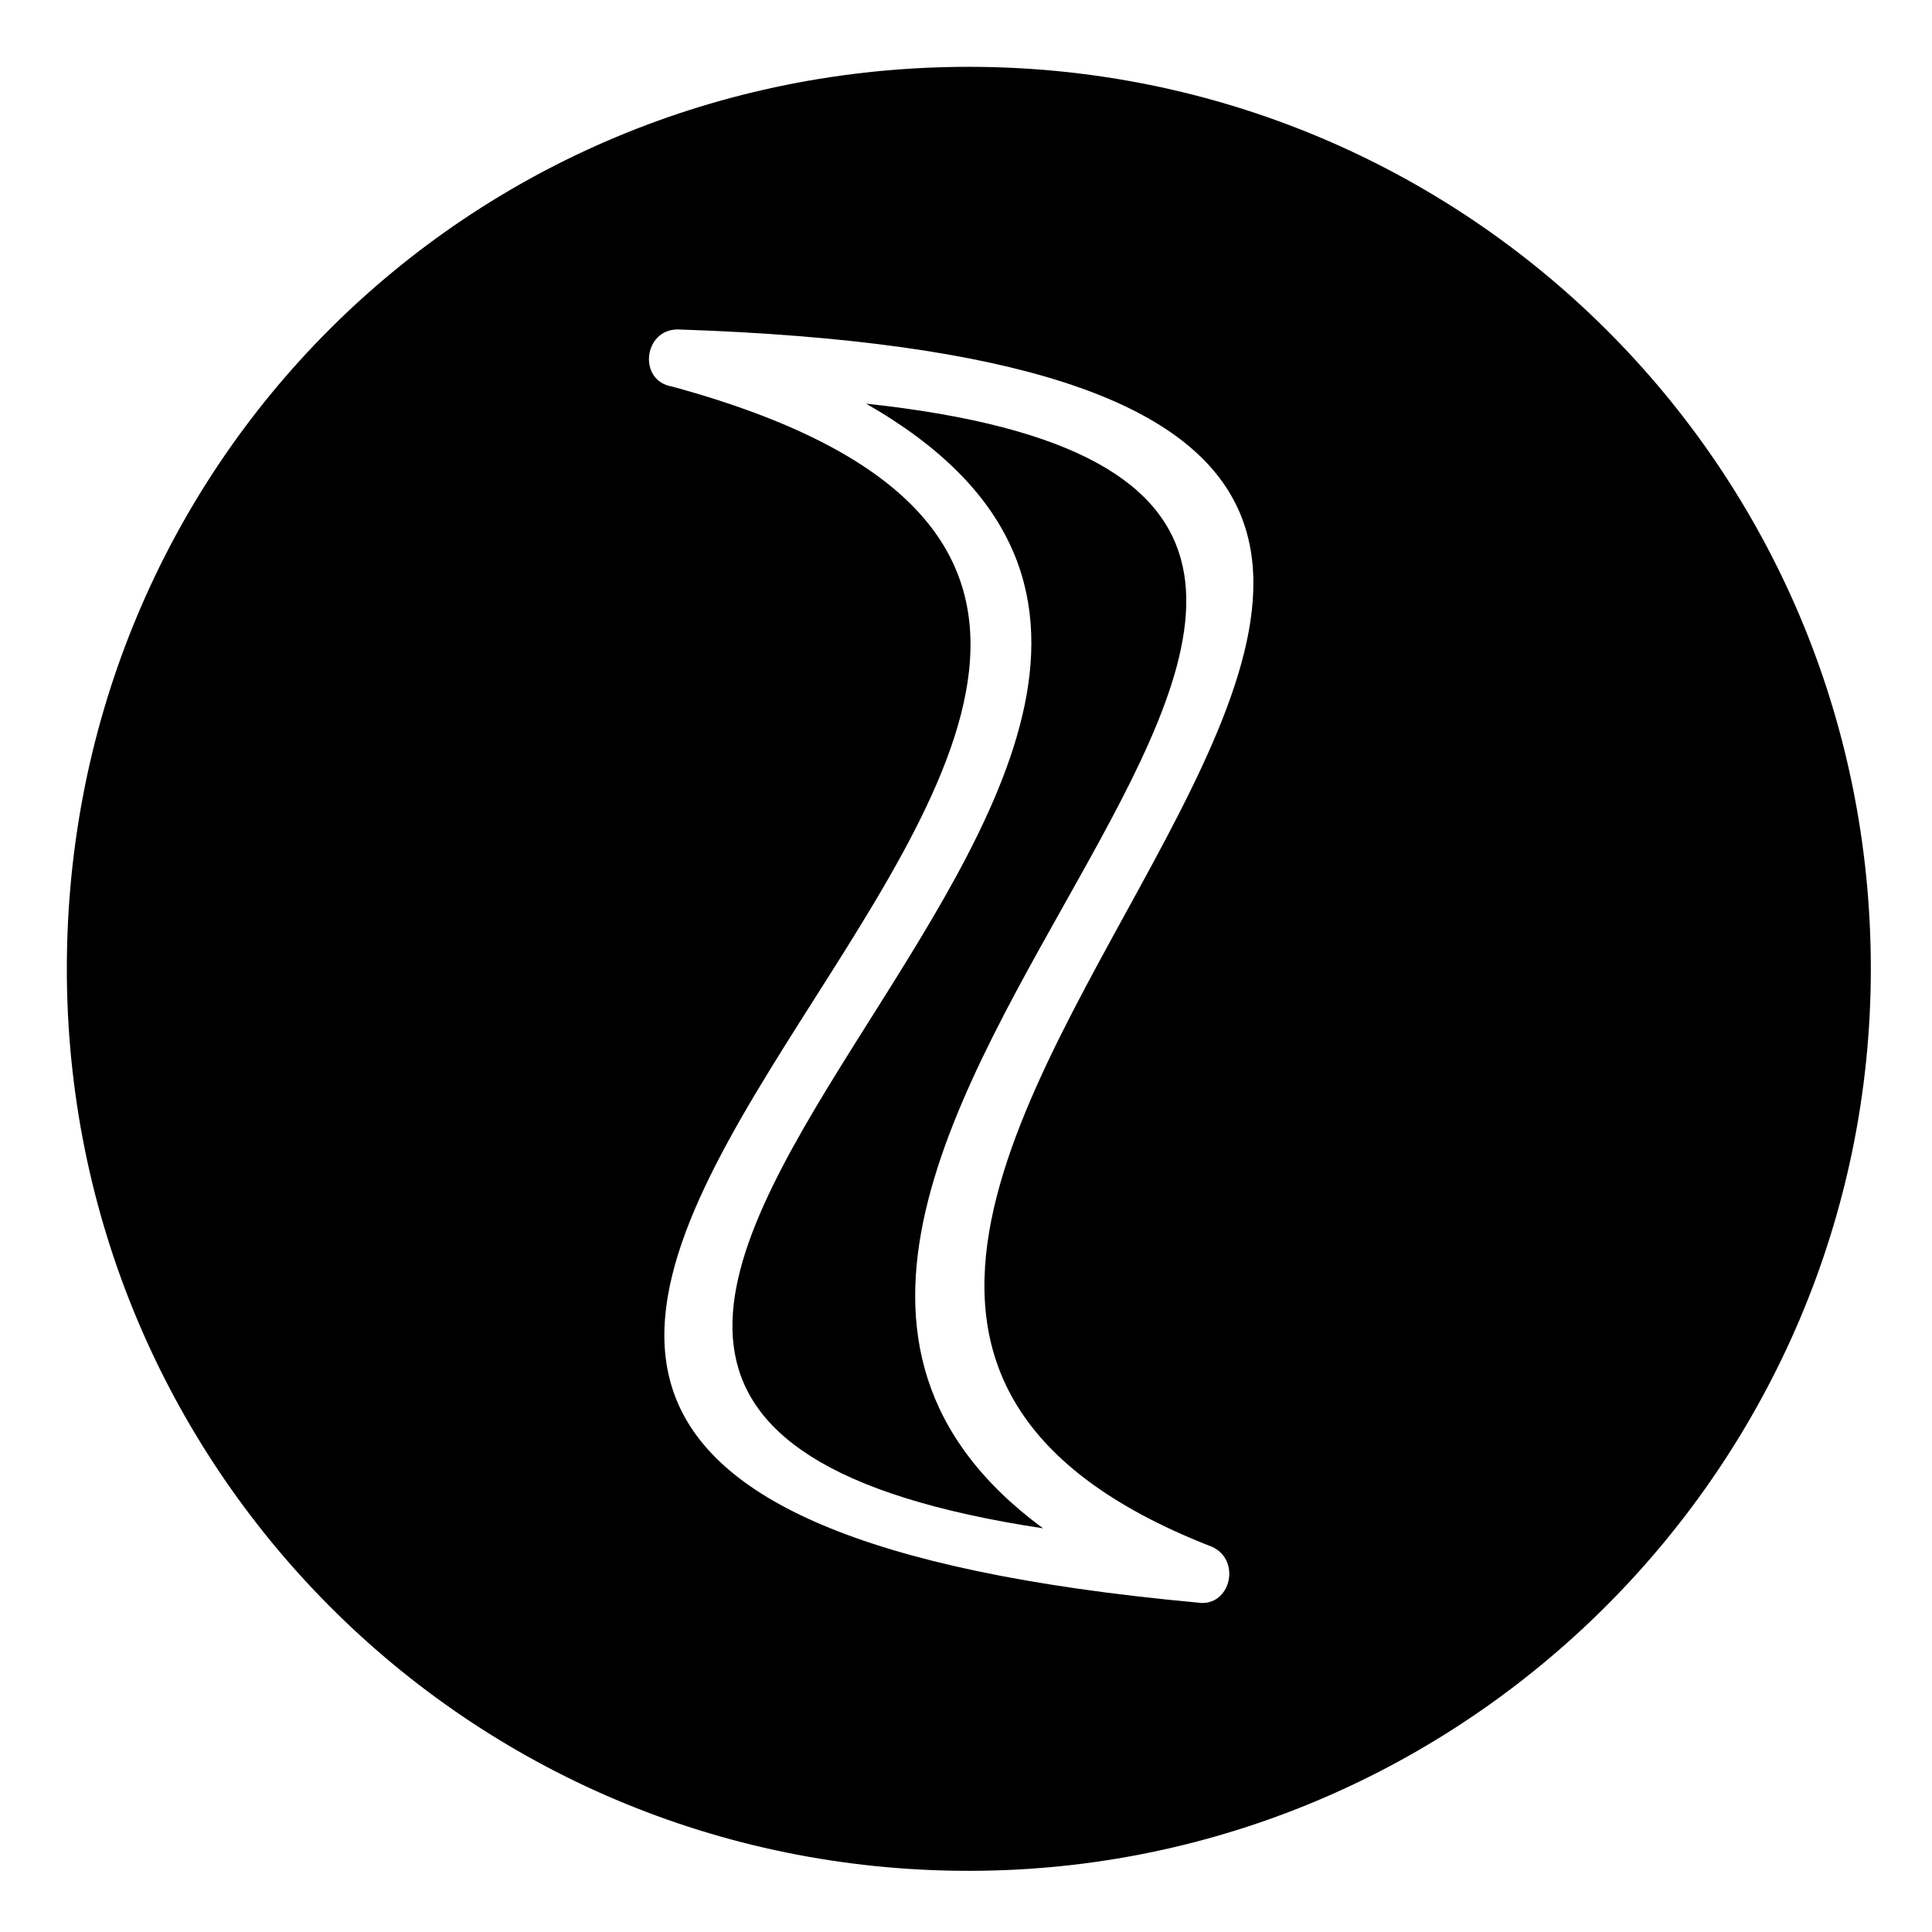
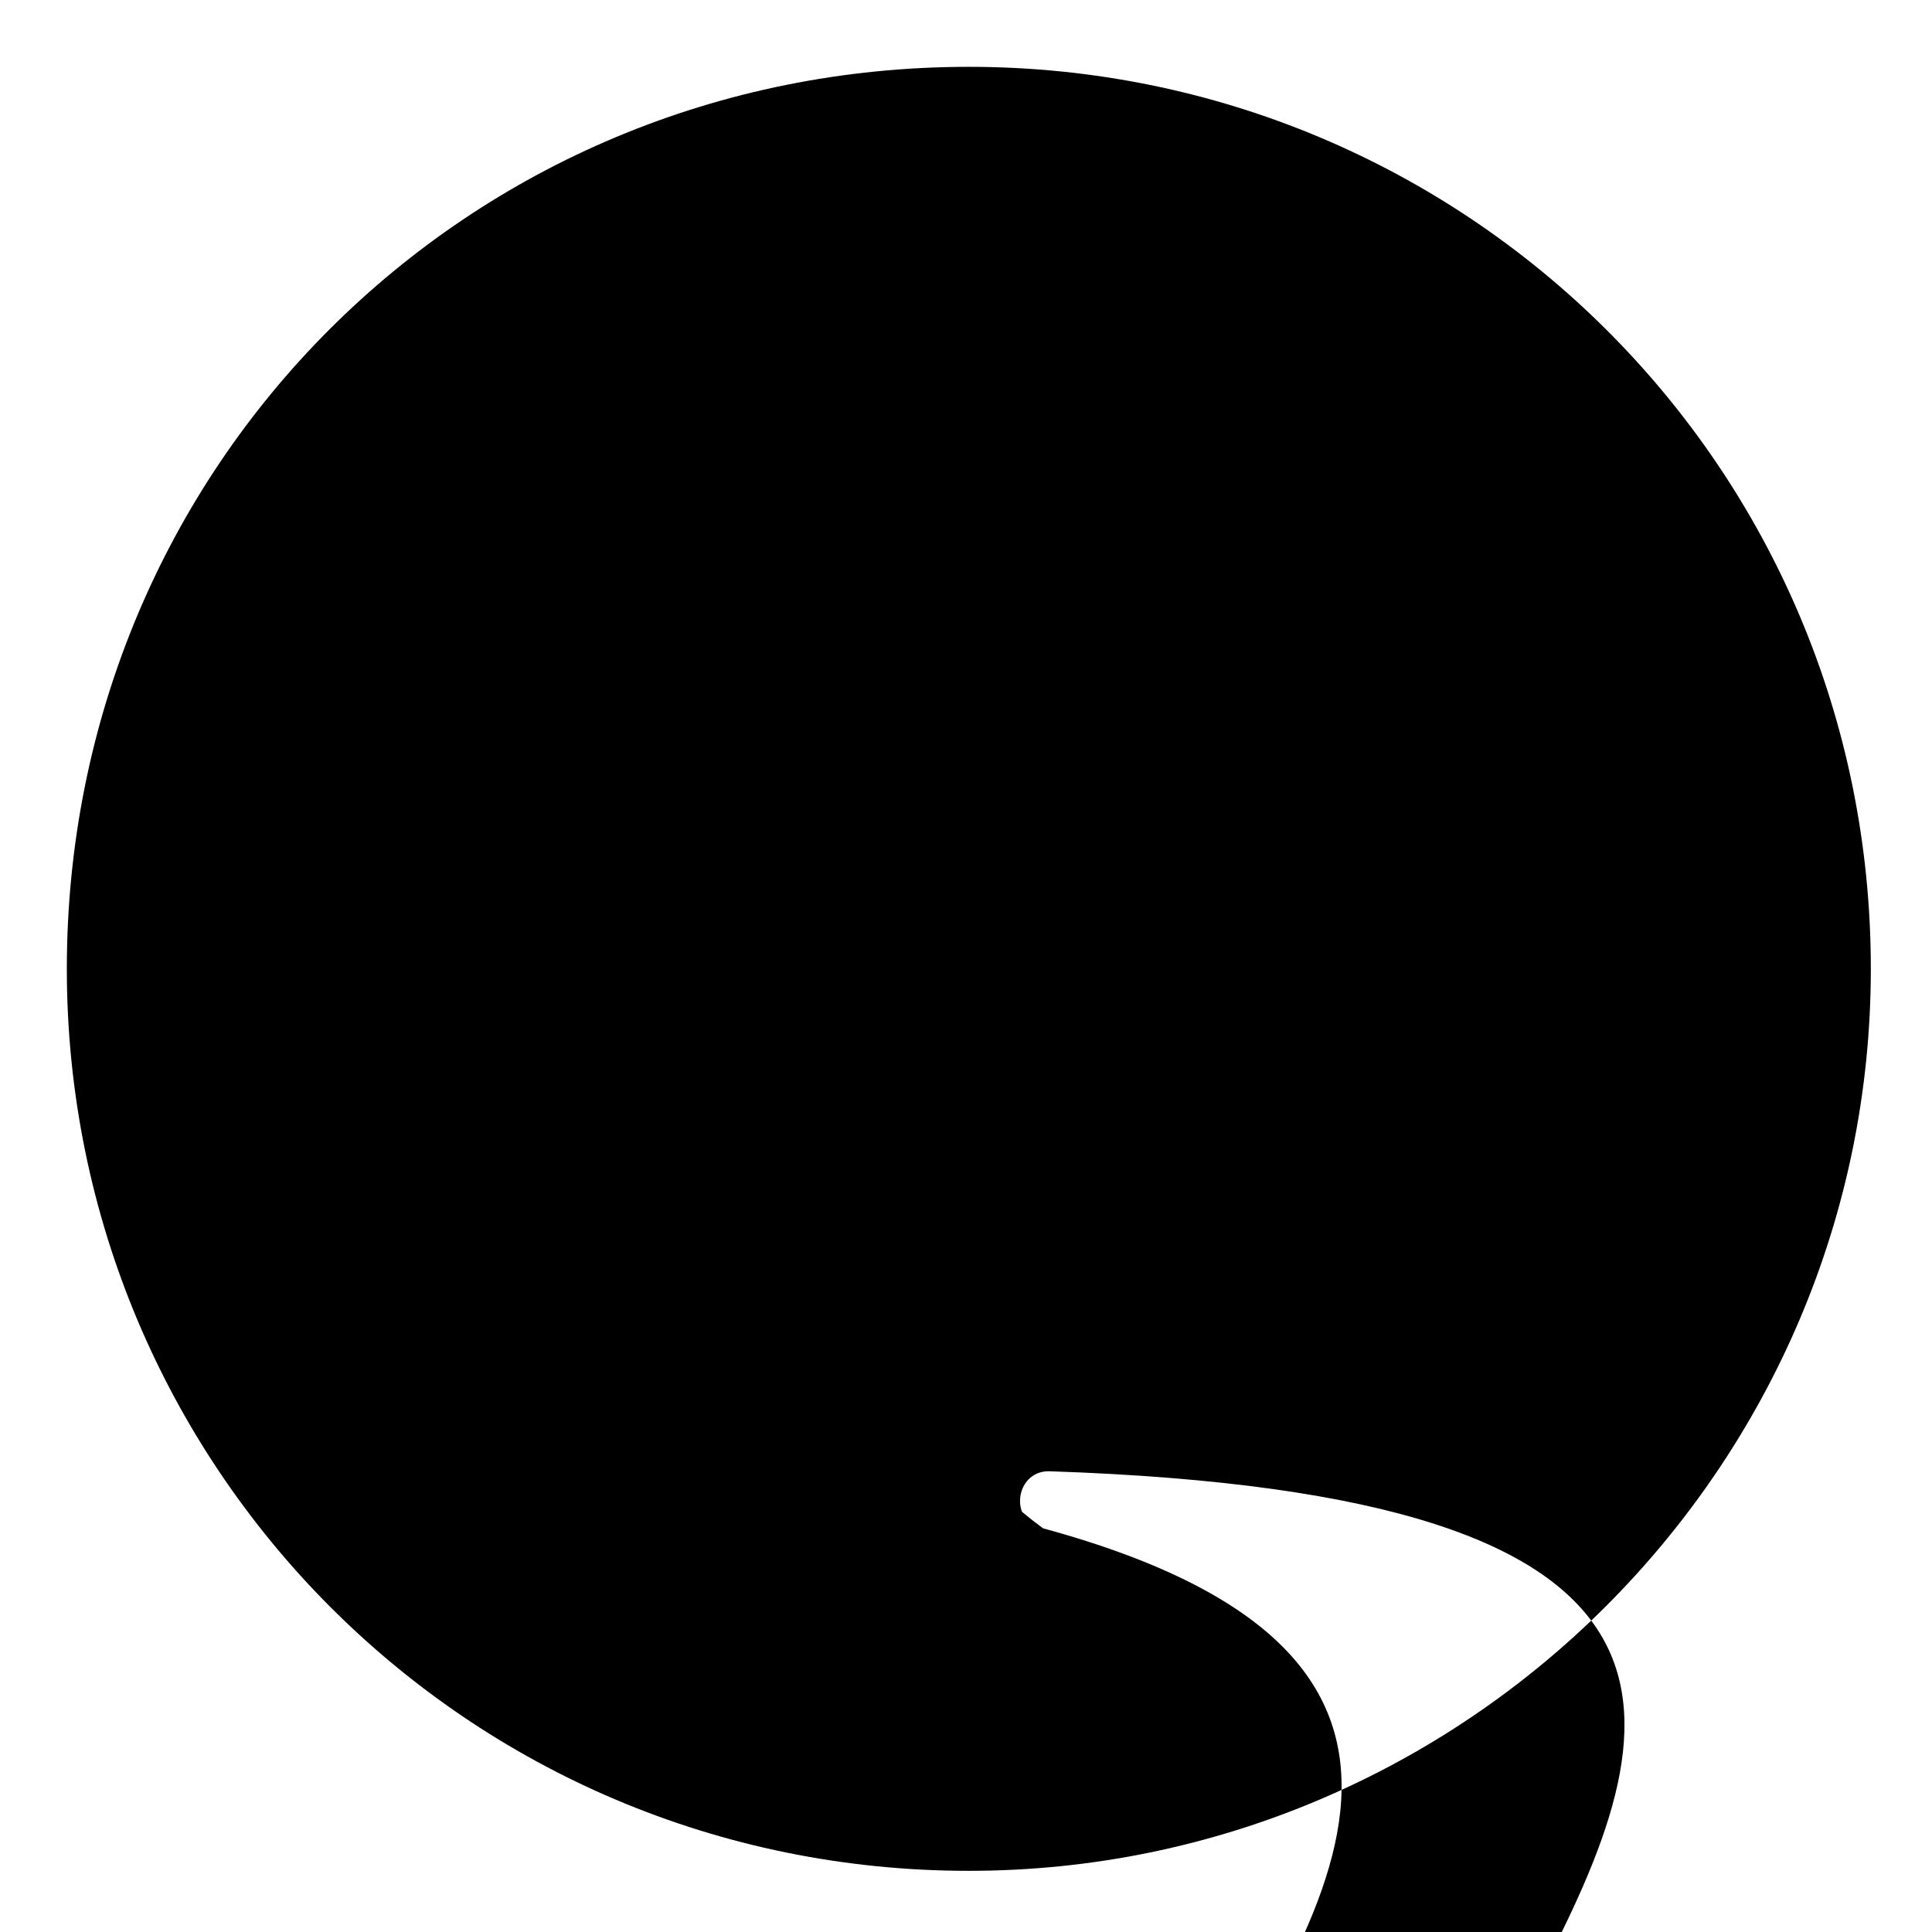
<svg xmlns="http://www.w3.org/2000/svg" fill="#000000" width="800px" height="800px" version="1.1" viewBox="144 144 512 512">
-   <path d="m400.75 161.71c-133.14 0-239.04 105.91-239.04 239.04 0 131.62 105.91 239.04 239.04 239.04 131.62 0 239.04-107.42 239.04-239.04 0-133.14-107.42-239.04-239.04-239.04zm19.668 387.31c-131.62-96.828 178.53-273.84-46.902-298.05 158.86 90.777-183.07 263.25 46.902 298.05zm-98.34-302.59c-9.078-1.512-7.566-15.129 1.512-15.129 364.62 12.105-66.57 240.56 140.7 322.26 9.078 3.027 6.051 16.641-3.027 15.129-361.59-33.285 116.5-252.66-139.19-322.26z" />
+   <path d="m400.75 161.71c-133.14 0-239.04 105.91-239.04 239.04 0 131.62 105.91 239.04 239.04 239.04 131.62 0 239.04-107.42 239.04-239.04 0-133.14-107.42-239.04-239.04-239.04zm19.668 387.31c-131.62-96.828 178.53-273.84-46.902-298.05 158.86 90.777-183.07 263.25 46.902 298.05zc-9.078-1.512-7.566-15.129 1.512-15.129 364.62 12.105-66.57 240.56 140.7 322.26 9.078 3.027 6.051 16.641-3.027 15.129-361.59-33.285 116.5-252.66-139.19-322.26z" />
</svg>